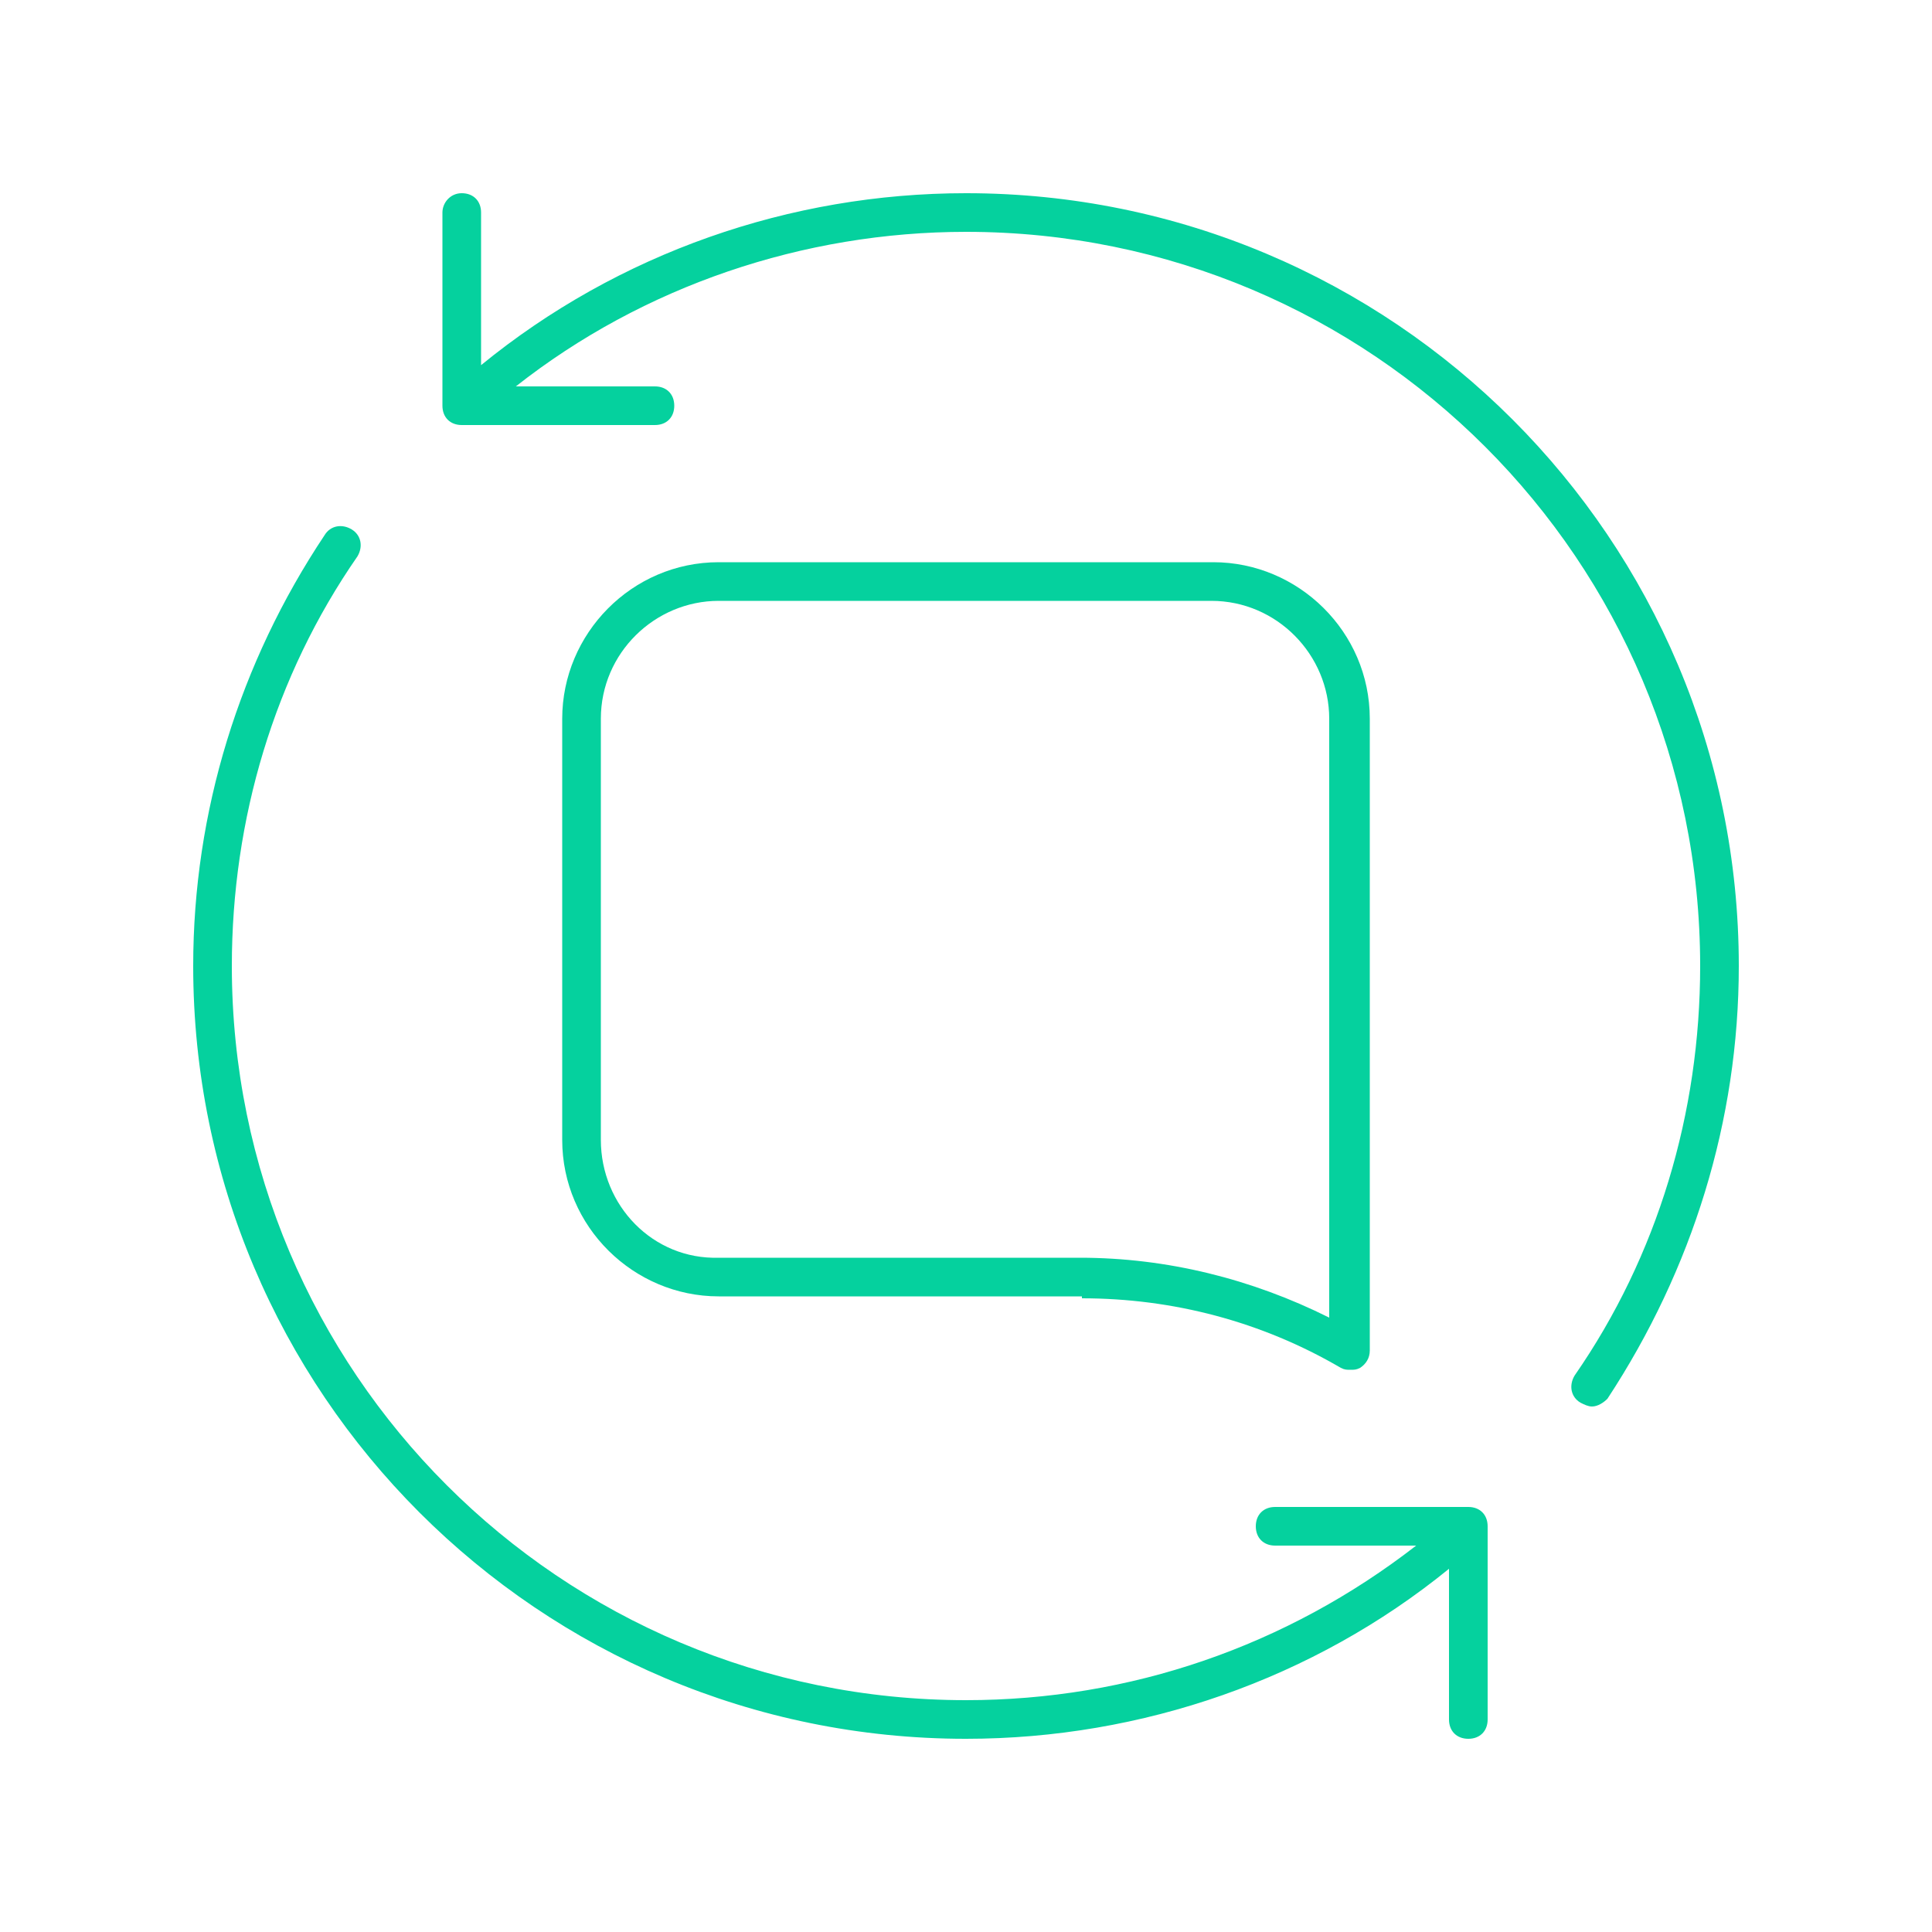
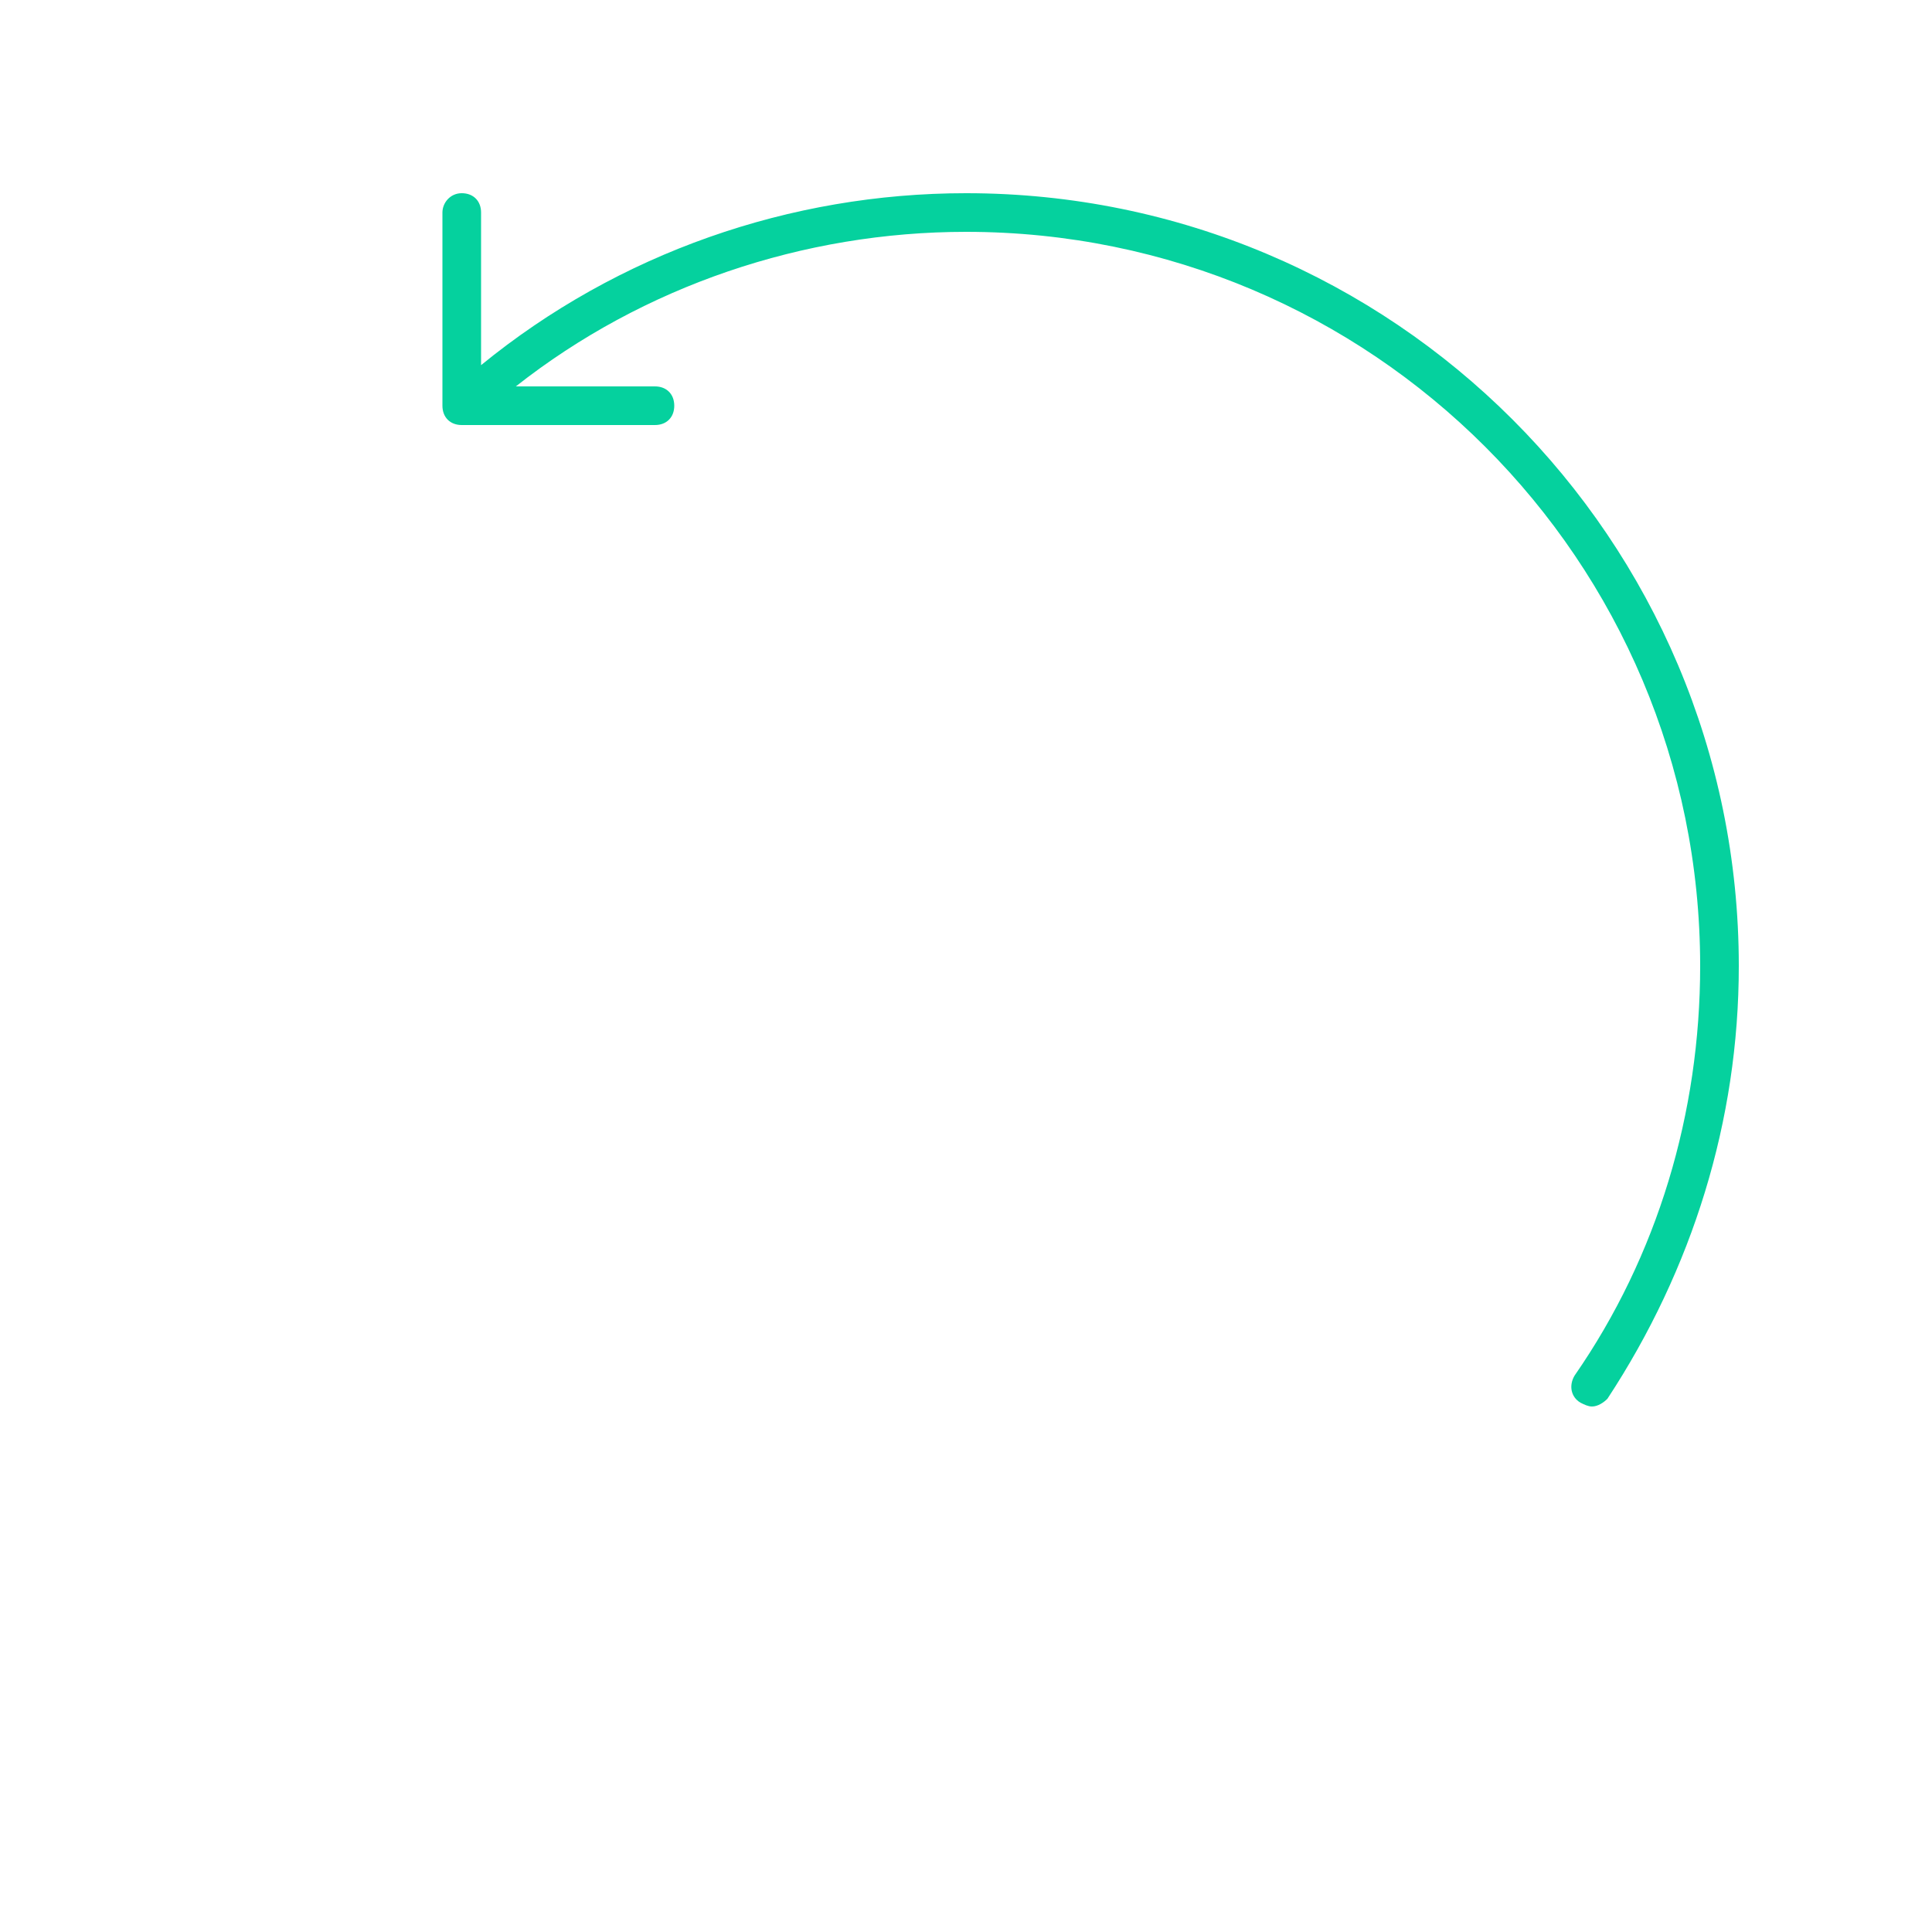
<svg xmlns="http://www.w3.org/2000/svg" id="Ebene_1" x="0px" y="0px" viewBox="0 0 100 100" style="enable-background:new 0 0 100 100;" xml:space="preserve">
  <style type="text/css">	.st0{fill:#05D19E;}</style>
  <path class="st0" d="M50,10c-9.1,0-18,3.1-25.1,8.9l0-7.9c0-0.6-0.4-1-1-1c0,0,0,0,0,0c-0.6,0-1,0.5-1,1l0,10c0,0.6,0.4,1,1,1l10,0 c0,0,0,0,0,0c0.6,0,1-0.4,1-1s-0.4-1-1-1l-7.2,0c6.6-5.2,14.9-8,23.3-8c21,0,38,17,38,38c0,7.6-2.2,15-6.5,21.2 c-0.3,0.5-0.2,1.1,0.3,1.4c0.2,0.1,0.4,0.2,0.6,0.2c0.3,0,0.6-0.2,0.8-0.4C87.6,65.7,90,58,90,50C90,27.9,72.1,10,50,10z" />
-   <path class="st0" d="M50,90c9.1,0,18-3.1,25-8.8l0,7.8c0,0.6,0.4,1,1,1c0,0,0,0,0,0c0.6,0,1-0.4,1-1l0-10c0-0.6-0.4-1-1-1h-10 c-0.6,0-1,0.4-1,1s0.4,1,1,1h7.3c-6.7,5.2-14.8,8-23.3,8c-21,0-38-17-38-38c0-7.6,2.2-15,6.5-21.2c0.3-0.5,0.2-1.1-0.3-1.4 c-0.5-0.3-1.1-0.2-1.4,0.3C12.4,34.3,10,42,10,50C10,72.1,27.9,90,50,90z" />
-   <path class="st0" d="M56,67.2c4.7,0,9.3,1.2,13.4,3.6c0.2,0.1,0.3,0.1,0.5,0.1c0.2,0,0.3,0,0.5-0.1c0.3-0.2,0.5-0.5,0.5-0.9V37.2 c0-4.5-3.7-8.1-8.1-8.1H37.2c-4.5,0-8.1,3.7-8.1,8.1V59c0,4.5,3.7,8.1,8.1,8.1H56z M31.1,59V37.2c0-3.4,2.8-6.1,6.1-6.1h25.5 c3.4,0,6.1,2.8,6.1,6.1v31c-4-2-8.4-3.1-12.9-3.1H37.2C33.8,65.2,31.1,62.4,31.1,59z" />
</svg>